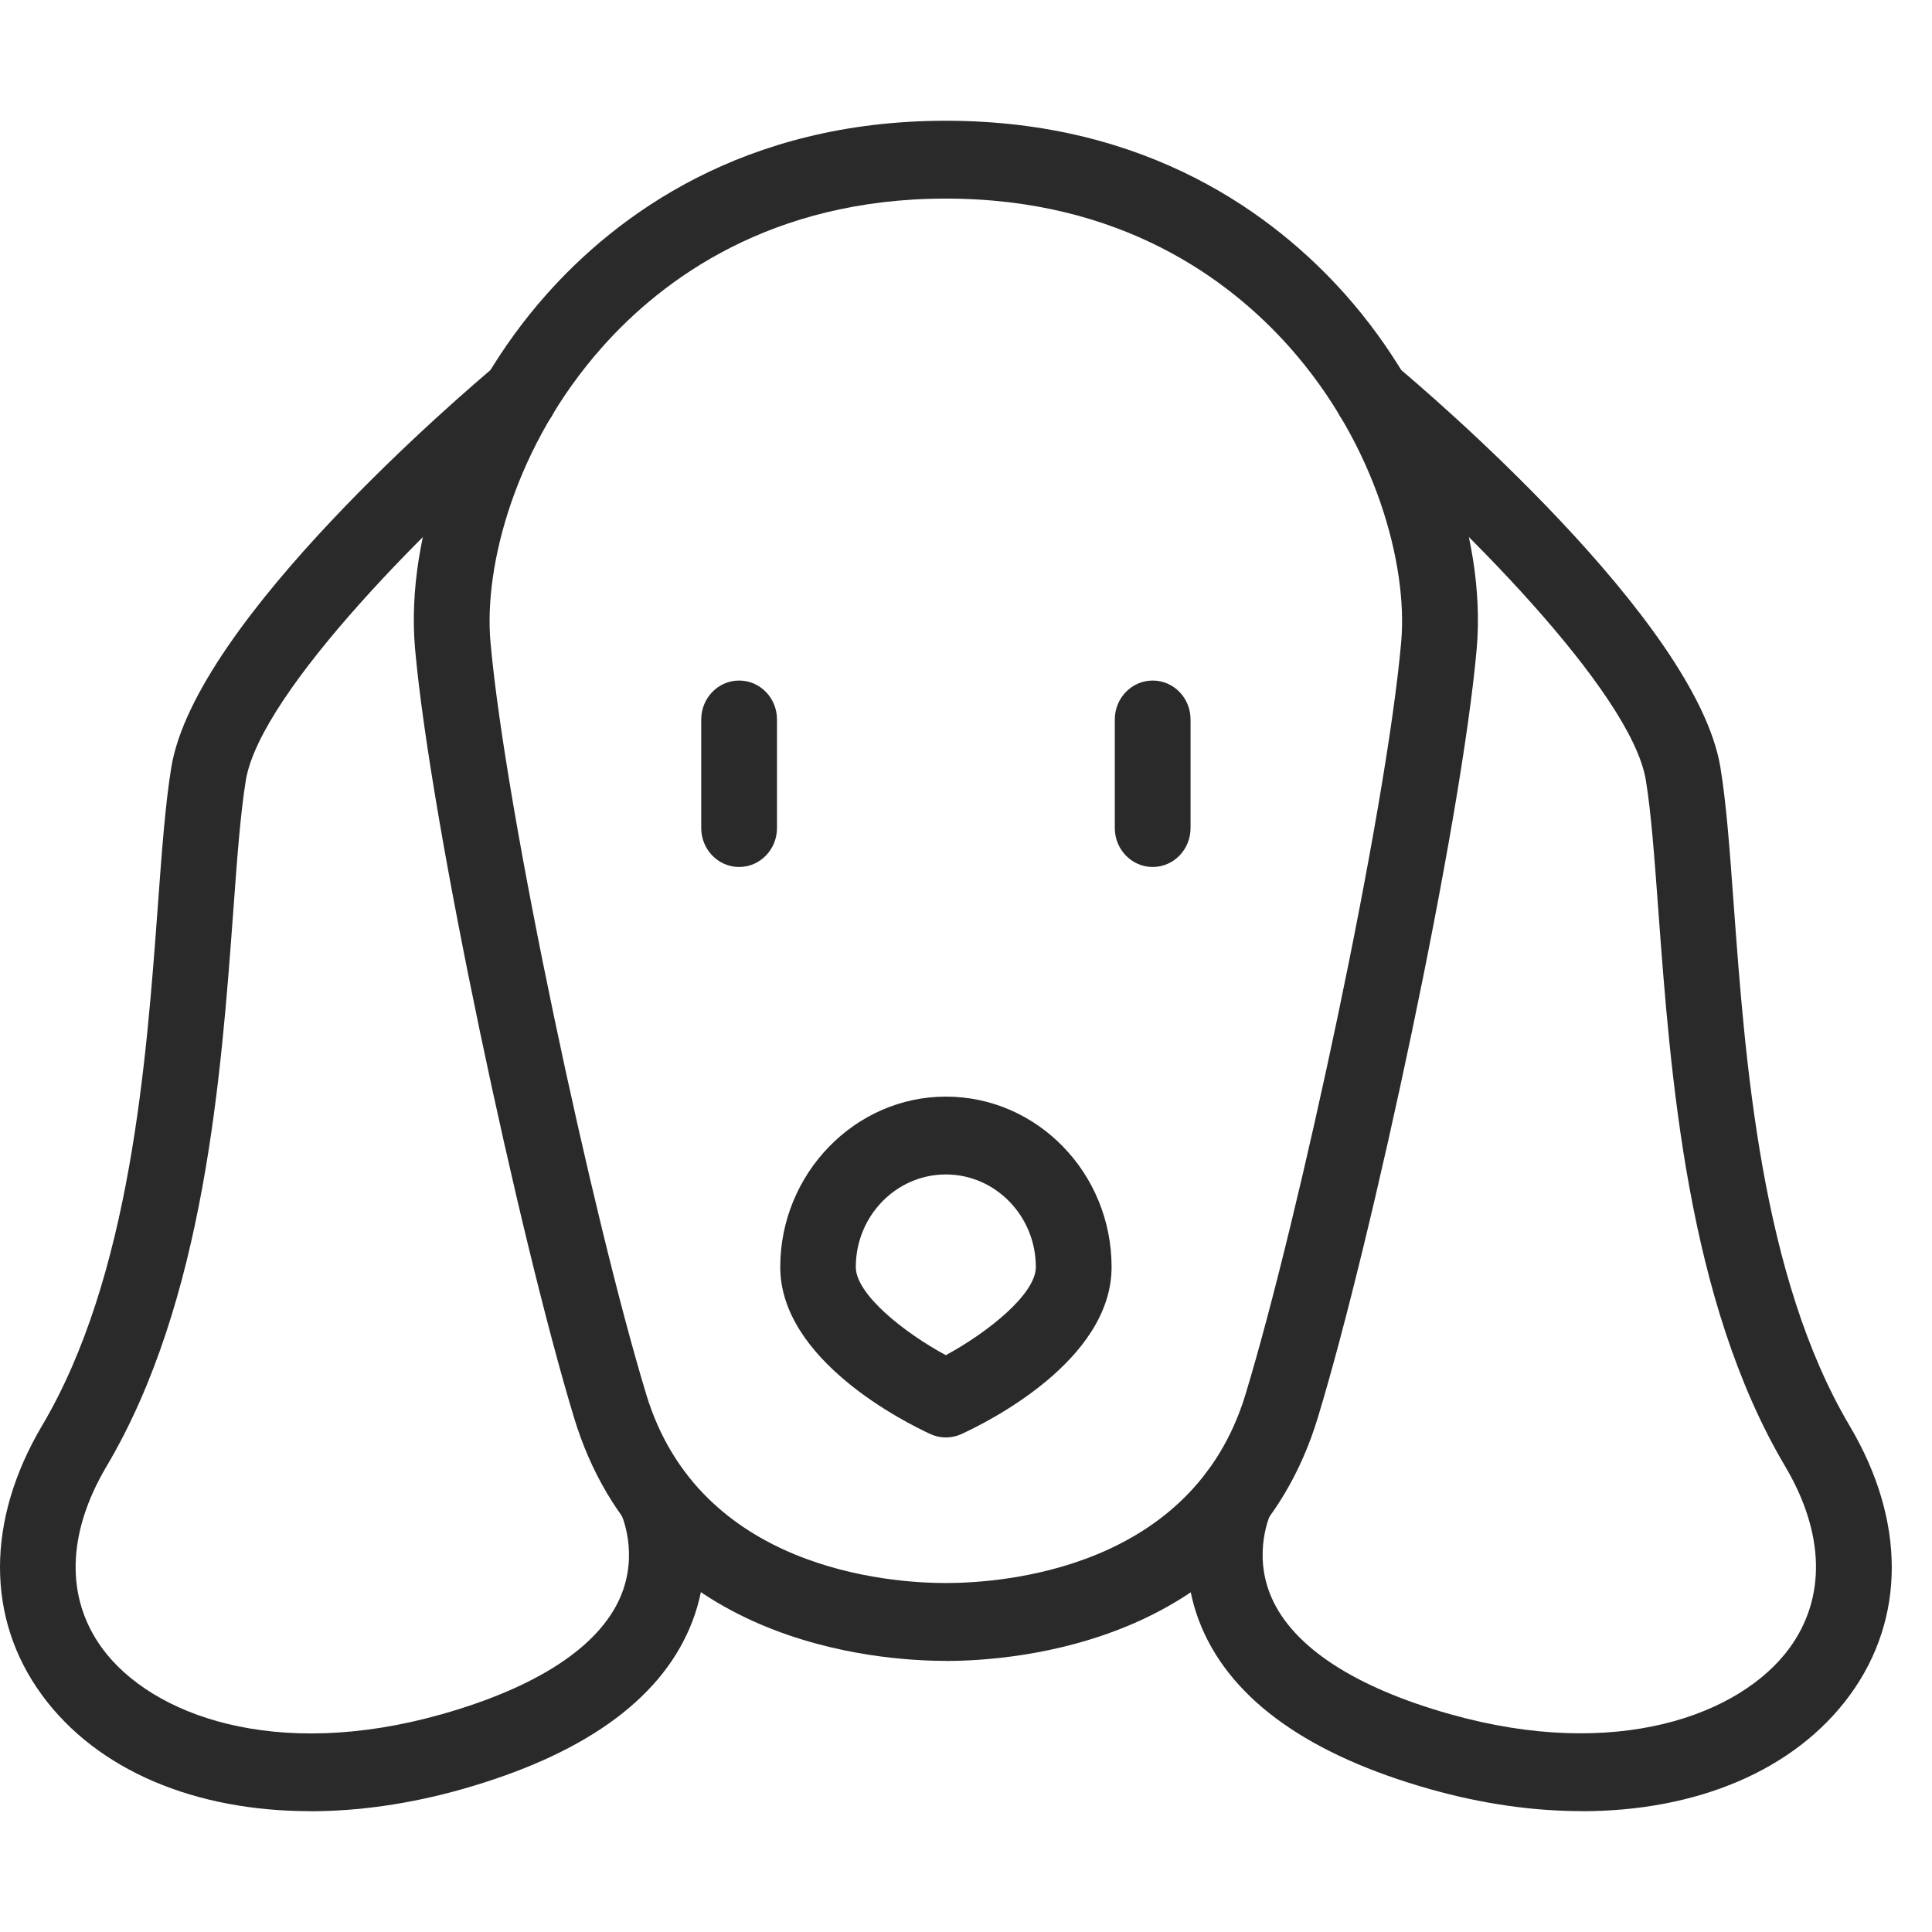
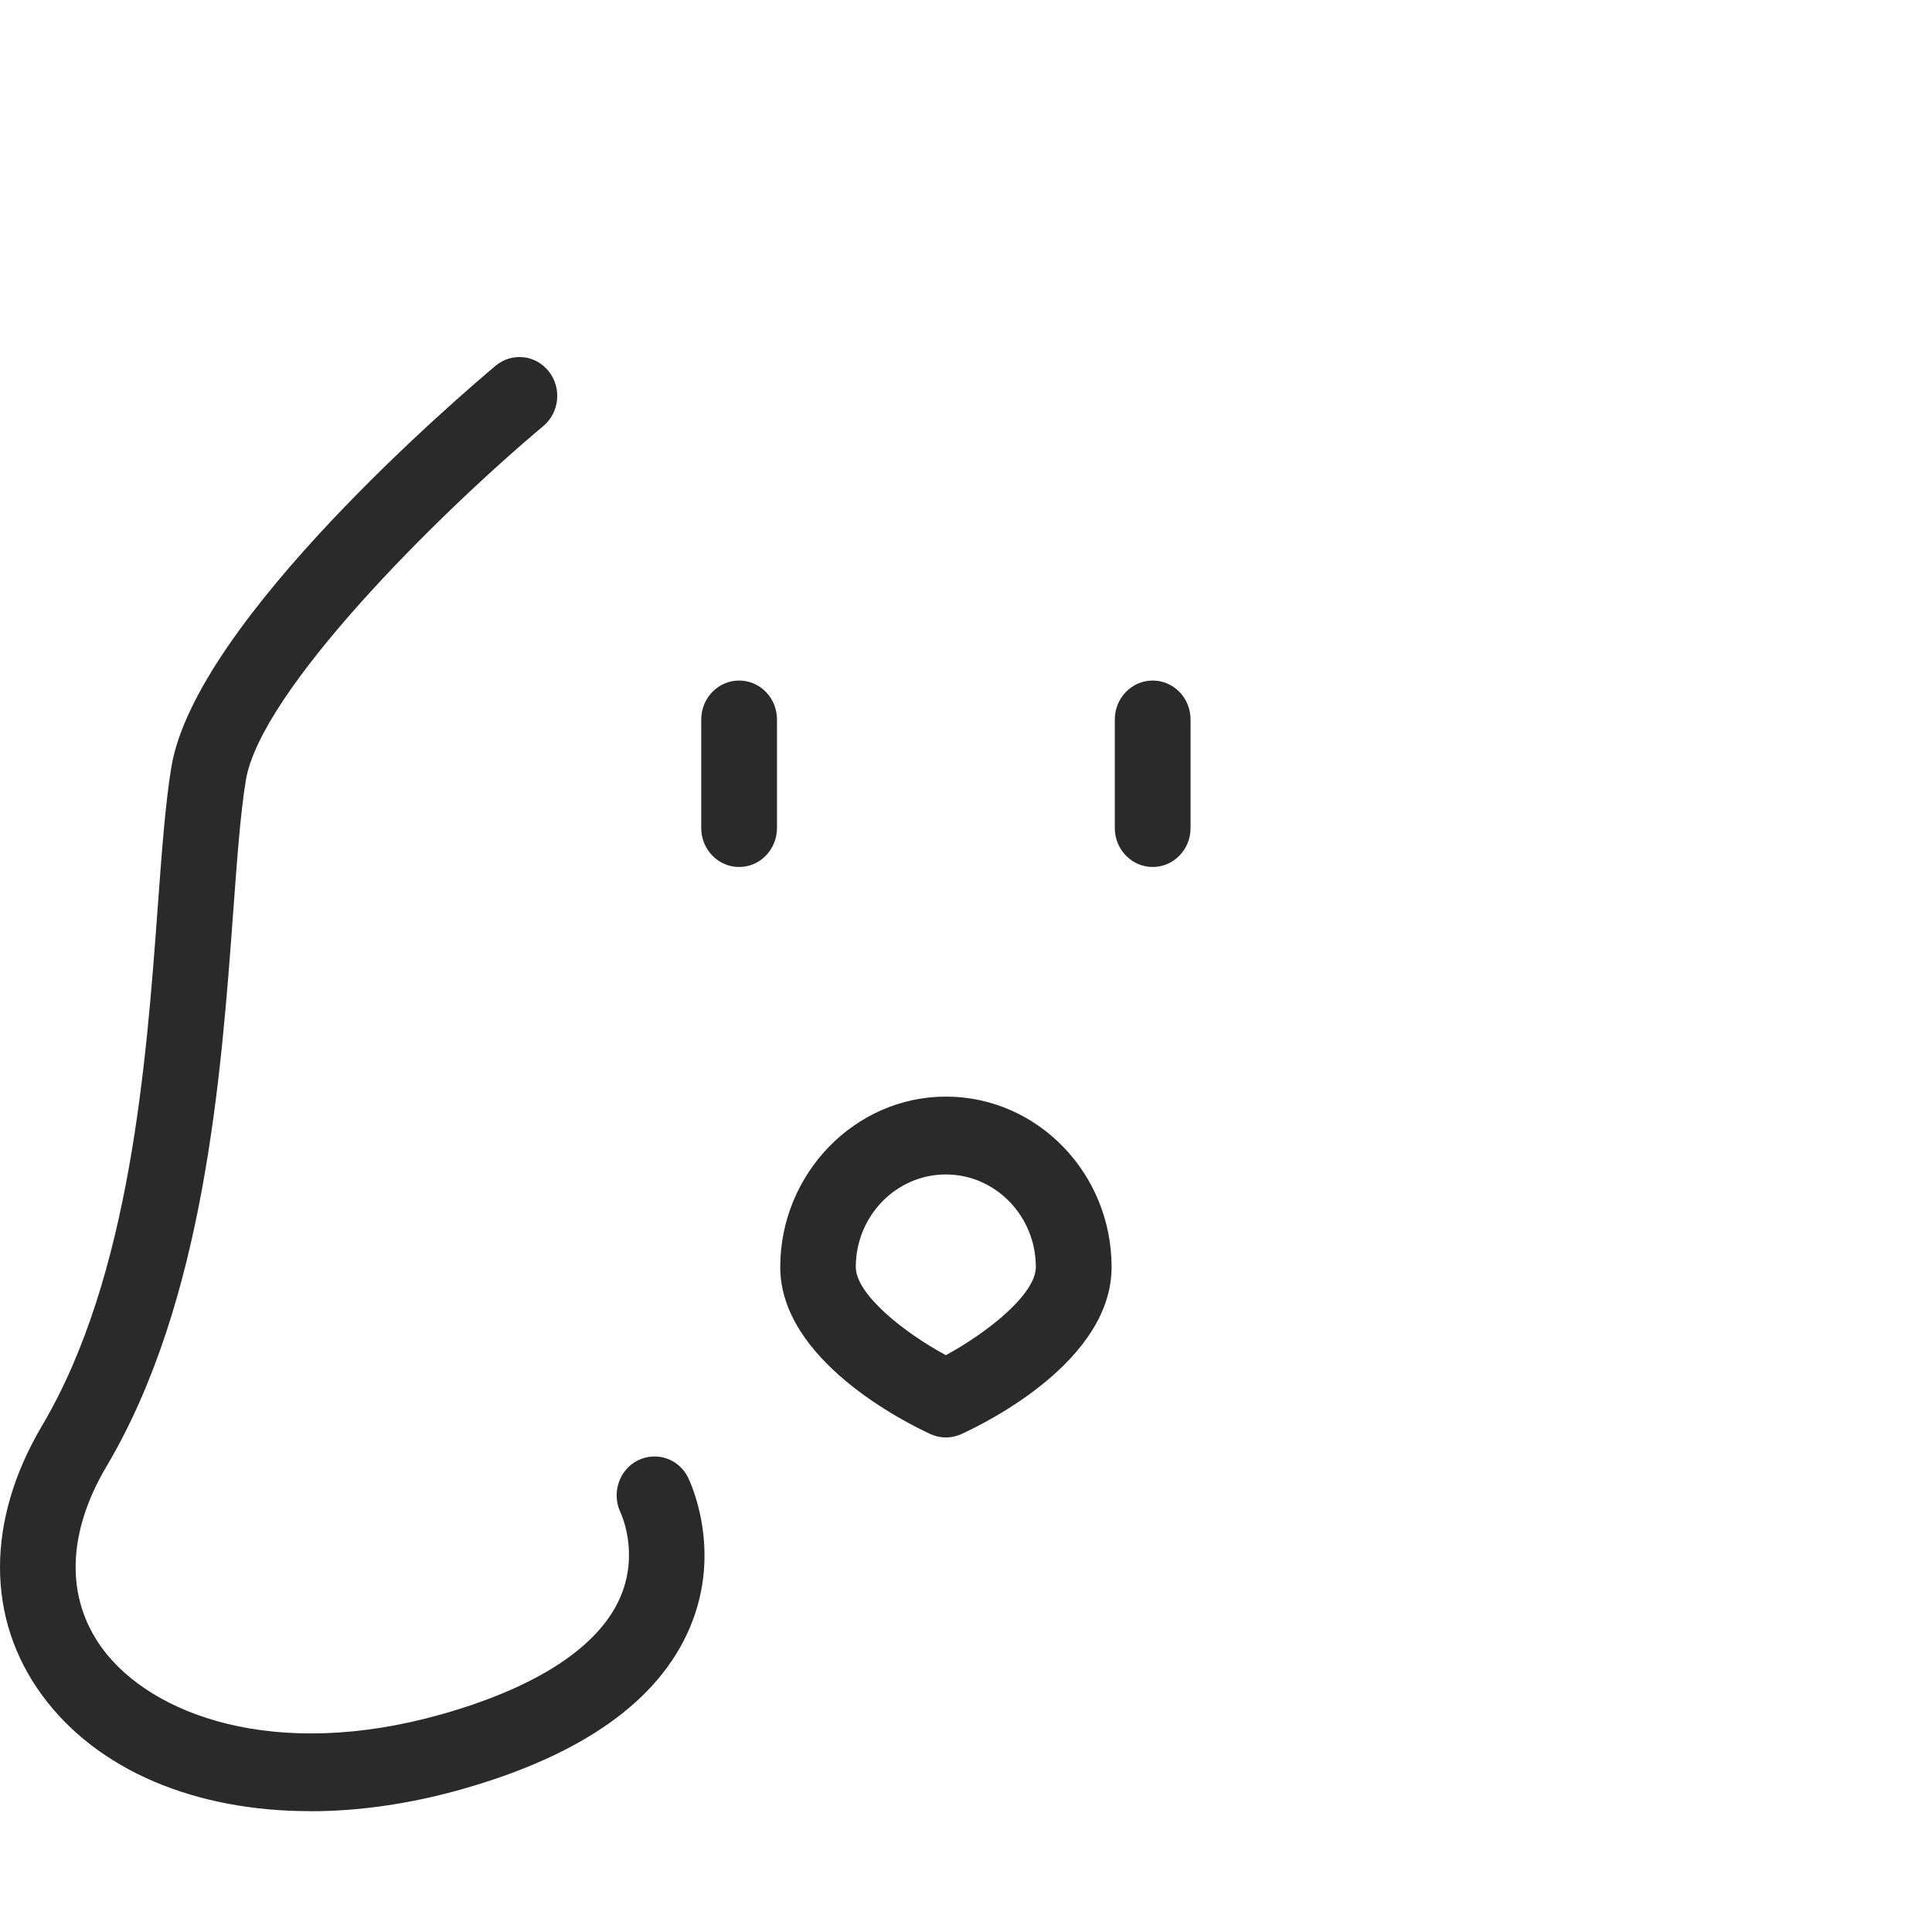
<svg xmlns="http://www.w3.org/2000/svg" width="48" height="48" viewBox="0 0 48 48" fill="none">
-   <path d="M23.499 41.264C21.762 41.264 15.963 40.829 14.262 35.222C12.901 30.737 10.699 20.47 10.312 16.117C10.063 13.286 11.342 9.832 13.572 7.321C15.32 5.351 18.465 3 23.499 3C28.533 3 31.675 5.351 33.428 7.321C35.657 9.834 36.937 13.286 36.688 16.12C36.303 20.477 34.102 30.741 32.74 35.224C31.037 40.829 25.238 41.266 23.501 41.266L23.499 41.264ZM23.499 4.934C19.15 4.934 16.454 6.942 14.959 8.627C12.809 11.048 12.018 14.046 12.185 15.944C12.56 20.192 14.72 30.244 16.057 34.647C17.376 38.992 22.088 39.33 23.499 39.33C24.909 39.33 29.624 38.992 30.943 34.647C32.278 30.249 34.437 20.197 34.813 15.944C34.979 14.046 34.188 11.046 32.039 8.625C30.541 6.94 27.847 4.934 23.499 4.934Z" fill="#2A2A2A" />
  <path d="M23.499 35.713C23.367 35.713 23.236 35.684 23.116 35.629C22.492 35.342 19.385 33.792 19.385 31.479C19.385 29.167 21.232 27.245 23.501 27.245C25.77 27.245 27.617 29.145 27.617 31.479C27.617 33.813 24.51 35.342 23.886 35.629C23.764 35.684 23.633 35.713 23.501 35.713H23.499ZM23.499 29.179C22.264 29.179 21.262 30.212 21.262 31.479C21.262 32.155 22.461 33.109 23.499 33.669C24.536 33.106 25.735 32.155 25.735 31.479C25.735 30.212 24.733 29.179 23.499 29.179Z" fill="#2A2A2A" />
  <path d="M18.363 21.54C17.844 21.54 17.422 21.108 17.422 20.572V17.876C17.422 17.342 17.842 16.908 18.363 16.908C18.884 16.908 19.304 17.34 19.304 17.876V20.572C19.304 21.106 18.884 21.54 18.363 21.54Z" fill="#2A2A2A" />
  <path d="M28.638 21.54C28.12 21.54 27.697 21.108 27.697 20.572V17.876C27.697 17.342 28.117 16.908 28.638 16.908C29.159 16.908 29.579 17.34 29.579 17.876V20.572C29.579 21.106 29.159 21.54 28.638 21.54Z" fill="#2A2A2A" />
  <path d="M7.706 44.998C4.853 44.998 2.417 43.989 1.044 42.115C-0.348 40.216 -0.348 37.775 1.044 35.422C3.243 31.709 3.637 26.376 3.923 22.483C4.022 21.128 4.109 19.96 4.256 19.064C4.855 15.422 11.553 9.725 12.313 9.087C12.714 8.752 13.306 8.81 13.634 9.227C13.963 9.64 13.899 10.251 13.498 10.586C10.835 12.819 6.47 17.181 6.108 19.385C5.974 20.197 5.892 21.324 5.796 22.63C5.496 26.719 5.083 32.319 2.647 36.431C1.661 38.096 1.623 39.702 2.541 40.954C3.757 42.61 6.833 43.759 10.971 42.591C13.334 41.922 14.869 40.92 15.406 39.694C15.887 38.593 15.437 37.623 15.418 37.582C15.19 37.106 15.376 36.527 15.836 36.288C16.303 36.054 16.854 36.233 17.091 36.701C17.126 36.773 17.969 38.487 17.138 40.44C16.366 42.26 14.458 43.61 11.468 44.455C10.17 44.822 8.898 45 7.702 45L7.706 44.998Z" fill="#2A2A2A" />
-   <path d="M39.298 44.997C38.099 44.997 36.827 44.818 35.529 44.451C32.539 43.606 30.631 42.255 29.857 40.437C29.026 38.484 29.871 36.77 29.906 36.698C30.148 36.222 30.711 36.039 31.175 36.285C31.635 36.531 31.816 37.113 31.577 37.589C31.56 37.62 31.11 38.593 31.591 39.691C32.128 40.92 33.661 41.922 36.026 42.588C40.161 43.756 43.24 42.607 44.456 40.951C45.373 39.698 45.336 38.093 44.35 36.427C41.914 32.316 41.504 26.711 41.201 22.622C41.105 21.318 41.023 20.193 40.891 19.385C40.53 17.181 36.165 12.819 33.501 10.586C33.1 10.248 33.036 9.639 33.365 9.227C33.691 8.811 34.285 8.751 34.686 9.087C35.449 9.724 42.144 15.421 42.743 19.064C42.891 19.959 42.975 21.125 43.074 22.477C43.36 26.373 43.752 31.708 45.953 35.423C47.349 37.777 47.349 40.215 45.958 42.117C44.585 43.99 42.149 44.999 39.298 44.999V44.997Z" fill="#2A2A2A" />
</svg>